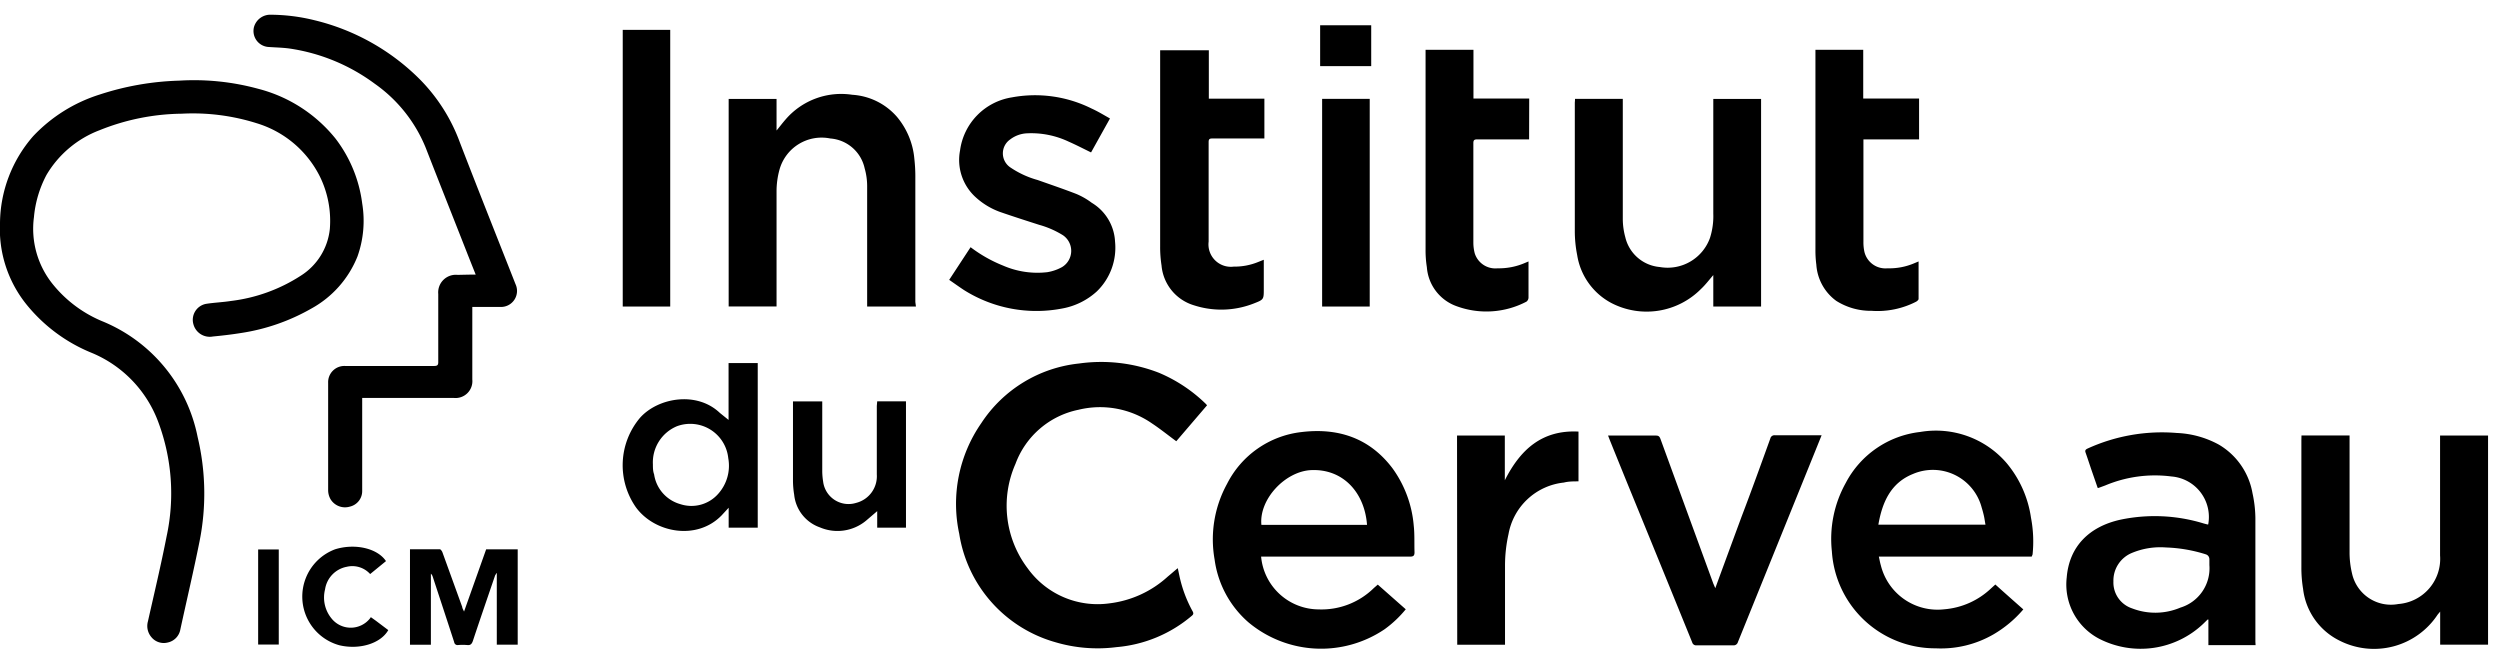
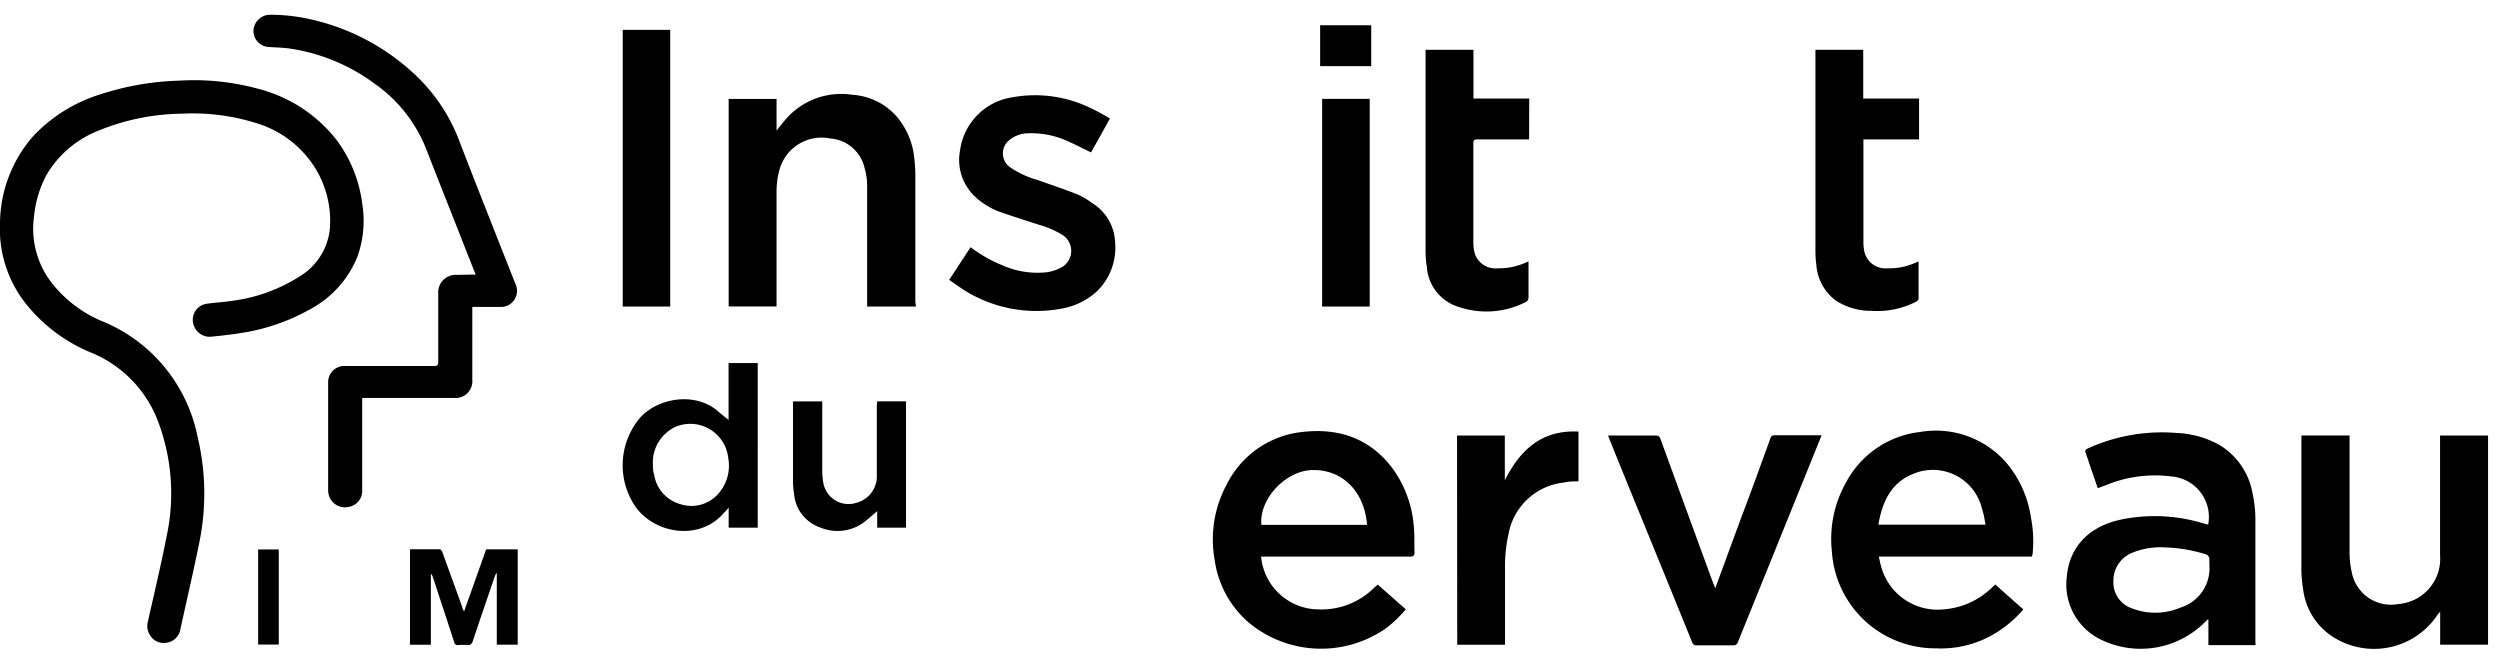
<svg xmlns="http://www.w3.org/2000/svg" id="Calque_1" data-name="Calque 1" viewBox="0 0 251.11 66.2">
  <title>ICM</title>
  <path d="M18.27,11.42A22.69,22.69,0,0,0,10,13.08a10.53,10.53,0,0,0-5.33,4.49,11.15,11.15,0,0,0-1.26,4.24,8.86,8.86,0,0,0,1.91,6.76,12.6,12.6,0,0,0,5.08,3.75,15.9,15.9,0,0,1,9.45,11.57,24.47,24.47,0,0,1,.19,10.5c-.59,2.94-1.28,5.87-1.92,8.81a1.63,1.63,0,0,1-1.29,1.34A1.6,1.6,0,0,1,15.21,64a1.72,1.72,0,0,1-.35-1.59c.64-2.85,1.32-5.69,1.88-8.56a20.43,20.43,0,0,0-.82-11.4,12.06,12.06,0,0,0-6.69-7,16.31,16.31,0,0,1-6.58-4.88A12.08,12.08,0,0,1,0,22.4a13.44,13.44,0,0,1,3.33-8.72A15.6,15.6,0,0,1,10,9.5a28.17,28.17,0,0,1,8-1.4,24.45,24.45,0,0,1,7.94.82,14.64,14.64,0,0,1,7.76,5,13.49,13.49,0,0,1,2.68,6.51,10.69,10.69,0,0,1-.47,5.32A10.35,10.35,0,0,1,31.26,31a20.33,20.33,0,0,1-7.06,2.45c-.93.15-1.87.26-2.82.35a1.7,1.7,0,0,1-1.95-1.22,1.63,1.63,0,0,1,1.27-2.06c.83-.13,1.67-.16,2.5-.29a16.52,16.52,0,0,0,7-2.53A6.32,6.32,0,0,0,33.13,23a10.11,10.11,0,0,0-1-5.27,10.5,10.5,0,0,0-6.34-5.35A21.29,21.29,0,0,0,18.27,11.42Z" />
-   <path d="M118.15,44.32c-.83-.61-1.61-1.24-2.44-1.79a9.15,9.15,0,0,0-7.39-1.37A8.57,8.57,0,0,0,102,46.59a10.41,10.41,0,0,0,1.22,10.49,8.65,8.65,0,0,0,8.24,3.52,10.55,10.55,0,0,0,5.84-2.69c.32-.26.62-.53,1-.84l.16.75a12.94,12.94,0,0,0,1.32,3.56c.12.21.11.33-.08.48A13.41,13.41,0,0,1,112.15,65a14.93,14.93,0,0,1-6.2-.51,13.48,13.48,0,0,1-9.6-10.87,14.22,14.22,0,0,1,2.21-11.11,13.41,13.41,0,0,1,9.84-6,16,16,0,0,1,8,.93,15.11,15.11,0,0,1,4.74,3.15l.1.12Z" />
  <path d="M226.56,64.8h-4.74V62.23l-.08,0-.42.41a9.13,9.13,0,0,1-10.47,1.52A6.15,6.15,0,0,1,207.59,58c.25-3.1,2.25-5.12,5.44-5.81a16.77,16.77,0,0,1,8.32.39l.38.1s.05,0,.07,0a4.08,4.08,0,0,0-3.68-4.82,12.88,12.88,0,0,0-6.66.9l-.68.25h-.08l-.54-1.56c-.23-.66-.44-1.32-.68-2-.07-.2,0-.29.17-.38a18,18,0,0,1,9-1.58,9.6,9.6,0,0,1,4.22,1.17,7.07,7.07,0,0,1,3.38,4.88,12.27,12.27,0,0,1,.29,2.49c0,4.14,0,8.29,0,12.43Zm-4.64-8c0-.21,0-.41,0-.61s-.09-.42-.36-.51a14.83,14.83,0,0,0-4-.69,7.43,7.43,0,0,0-3.45.56,3,3,0,0,0-1.83,2.85,2.74,2.74,0,0,0,1.88,2.71,6.46,6.46,0,0,0,4.85-.08A4.13,4.13,0,0,0,221.92,56.76Z" />
  <path d="M47.78,27.58c-.35-.88-.68-1.7-1-2.52-1.33-3.39-2.68-6.78-4-10.17a14.55,14.55,0,0,0-5.14-6.48,19,19,0,0,0-8.52-3.53c-.7-.1-1.41-.11-2.12-.16a1.61,1.61,0,0,1-1.49-2,1.7,1.7,0,0,1,1.73-1.24,18.63,18.63,0,0,1,4.34.55A22.36,22.36,0,0,1,42.2,8a17.62,17.62,0,0,1,4,6.33c1.83,4.75,3.72,9.48,5.58,14.21a1.61,1.61,0,0,1-1.54,2.29h-2.8c0,.17,0,.31,0,.45v6.84a1.69,1.69,0,0,1-1.86,1.85h-9.2v9.32a1.6,1.6,0,0,1-1.25,1.6,1.7,1.7,0,0,1-1.93-.75,1.85,1.85,0,0,1-.24-.88c0-3.6,0-7.21,0-10.81a1.63,1.63,0,0,1,1.71-1.69h8.93c.33,0,.43-.09.42-.42,0-2.27,0-4.54,0-6.81a1.77,1.77,0,0,1,1.95-1.92C46.52,27.6,47.11,27.58,47.78,27.58Z" />
  <path d="M204.07,55.91H188.72c.07.33.12.61.2.88a5.87,5.87,0,0,0,6.37,4.41,7.73,7.73,0,0,0,4.7-2.1l.43-.39c.93.84,1.86,1.66,2.81,2.5a11.66,11.66,0,0,1-3,2.51,10.54,10.54,0,0,1-5.8,1.4A10.4,10.4,0,0,1,184,55.37a11.55,11.55,0,0,1,1.4-6.87,9.66,9.66,0,0,1,7.46-5.11,9.37,9.37,0,0,1,8.69,3.12A11,11,0,0,1,204,52a12.68,12.68,0,0,1,.16,3.69Zm-15.4-3.21h10.76c-.06-.31-.09-.58-.15-.85s-.14-.58-.23-.86a5.07,5.07,0,0,0-6.91-3.38C189.91,48.51,189.06,50.45,188.67,52.7Z" />
  <path d="M126.67,55.9a5.83,5.83,0,0,0,5.77,5.31A7.5,7.5,0,0,0,138,59.06l.39-.34,2.81,2.48a11.28,11.28,0,0,1-2.12,2,11.38,11.38,0,0,1-13.68-.69A10.15,10.15,0,0,1,122,56.2a11.6,11.6,0,0,1,1.25-7.6,9.59,9.59,0,0,1,7.46-5.2c3.68-.45,6.85.58,9.16,3.64A11.43,11.43,0,0,1,142,52.78c.1.89.05,1.79.08,2.69,0,.34-.11.44-.46.44H126.67Zm10.64-3.18c-.24-3.23-2.39-5.64-5.61-5.5-2.62.12-5.25,2.94-5,5.5Z" />
  <path d="M231.17,43.74H236v.46c0,3.76,0,7.52,0,11.28a9,9,0,0,0,.25,2.13,4,4,0,0,0,4.65,3.06,4.55,4.55,0,0,0,4.19-4.88c0-3.86,0-7.73,0-11.59v-.45h4.82v21h-4.81V61.43l-.25.3a7.65,7.65,0,0,1-9.89,2.6,6.64,6.64,0,0,1-3.63-5.19,12.78,12.78,0,0,1-.17-2.14c0-4.25,0-8.5,0-12.75Z" />
-   <path d="M158.2,9.93H163v.44c0,3.88,0,7.76,0,11.64a7,7,0,0,0,.25,1.81,3.9,3.9,0,0,0,3.46,3,4.52,4.52,0,0,0,5.05-2.93,7.2,7.2,0,0,0,.33-2.44V9.94h4.8V30.79h-4.8V27.63c-.44.51-.81,1-1.23,1.39a7.69,7.69,0,0,1-9,1.42,6.61,6.61,0,0,1-3.44-4.81,12.36,12.36,0,0,1-.24-2.43c0-4.29,0-8.59,0-12.89C158.19,10.19,158.2,10.07,158.2,9.93Z" />
  <path d="M92,30.79H87.1v-.43c0-3.88,0-7.76,0-11.64a6.53,6.53,0,0,0-.25-1.81,3.82,3.82,0,0,0-3.45-3,4.39,4.39,0,0,0-5.11,3.15A8.21,8.21,0,0,0,78,19.27c0,3.68,0,7.37,0,11.05v.46H73.19V9.94H78v3.17c.34-.41.6-.76.89-1.09a7.37,7.37,0,0,1,6.72-2.5,6.48,6.48,0,0,1,4.47,2.2,7.58,7.58,0,0,1,1.76,4.22,16.15,16.15,0,0,1,.1,2q0,6.19,0,12.39Z" />
  <path d="M95.34,28.11l2.15-3.28a14,14,0,0,0,3.27,1.85,8.64,8.64,0,0,0,4.43.66,4.56,4.56,0,0,0,1.48-.51,1.9,1.9,0,0,0,.1-3.2,9.17,9.17,0,0,0-2.4-1.05c-1.31-.42-2.62-.84-3.92-1.29A7.31,7.31,0,0,1,98,19.81a5.05,5.05,0,0,1-1.57-4.69,6.23,6.23,0,0,1,5.21-5.34,12.73,12.73,0,0,1,8,1.12c.62.28,1.21.64,1.85,1l-1.9,3.41c-.76-.37-1.49-.75-2.24-1.08a8.8,8.8,0,0,0-4.16-.84,3,3,0,0,0-1.73.62,1.7,1.7,0,0,0,0,2.79,9.27,9.27,0,0,0,2.76,1.28c1.3.46,2.6.9,3.89,1.4a7.24,7.24,0,0,1,1.55.89A4.82,4.82,0,0,1,112,24.27a6.11,6.11,0,0,1-1.83,5,7,7,0,0,1-3.44,1.71,13.65,13.65,0,0,1-9.91-1.85C96.32,28.8,95.85,28.46,95.34,28.11Z" />
  <path d="M172.29,59.08c.9-2.46,1.77-4.82,2.64-7.18,1-2.62,1.94-5.23,2.89-7.86a.42.42,0,0,1,.46-.32h4.33l.36,0-.67,1.66L174.56,64.5a.44.44,0,0,1-.47.32c-1.22,0-2.45,0-3.67,0a.41.41,0,0,1-.45-.3q-3.27-8.05-6.57-16.11c-.58-1.43-1.16-2.85-1.73-4.27l-.15-.39.34,0h4.47c.27,0,.36.1.45.33q2.66,7.29,5.32,14.56C172.15,58.74,172.2,58.87,172.29,59.08Z" />
  <path d="M182.34,5h4.81V9.9h5.61V14h-5.59v.44c0,3.29,0,6.58,0,9.86a4.43,4.43,0,0,0,.1,1,2.17,2.17,0,0,0,2.31,1.65,6.4,6.4,0,0,0,2.7-.51l.43-.18c0,1.28,0,2.53,0,3.77,0,.09-.14.21-.24.27a8.48,8.48,0,0,1-4.48.92,6.49,6.49,0,0,1-3.55-1,4.9,4.9,0,0,1-2-3.63,10.84,10.84,0,0,1-.09-1.51V5Z" />
-   <path d="M121.42,5.05V9.91H127v4l-.41,0h-4.83c-.28,0-.36.08-.36.36,0,3.35,0,6.7,0,10a2.25,2.25,0,0,0,2.52,2.51,6.26,6.26,0,0,0,2.42-.45l.6-.24v2.92c0,1.07,0,1.08-1,1.47a8.91,8.91,0,0,1-6,.19,4.59,4.59,0,0,1-3.27-4,12,12,0,0,1-.14-1.9q0-9.76,0-19.55V5.05Z" />
  <path d="M153.59,14h-5.21c-.29,0-.39.07-.39.38,0,3.32,0,6.65,0,10a4.24,4.24,0,0,0,.14,1.07,2.17,2.17,0,0,0,2.29,1.5,6.58,6.58,0,0,0,2.73-.53l.38-.16v.64c0,1,0,2,0,3a.53.53,0,0,1-.21.4,8.67,8.67,0,0,1-7,.46,4.51,4.51,0,0,1-3-3.92,10.78,10.78,0,0,1-.13-1.79q0-9.73,0-19.45V5H148V9.9h5.6Z" />
  <path d="M146.35,43.75h4.8v4.49c1.54-3.05,3.71-5.08,7.4-4.89v5c-.5,0-1,0-1.47.12a6.33,6.33,0,0,0-5.56,5.18,14.58,14.58,0,0,0-.35,3.1c0,2.52,0,5,0,7.56v.45h-4.8Z" />
  <path d="M62.55,3h4.77V30.79H62.55Z" />
  <path d="M73.18,42.18V36.47h2.93V53H73.19V51l-.71.77c-2.49,2.56-6.74,1.75-8.61-.82a7.38,7.38,0,0,1,.43-9c1.8-2,5.67-2.69,8-.48Zm-7.6,4.46c0,.34,0,.68.12,1a3.66,3.66,0,0,0,2.64,3,3.58,3.58,0,0,0,3.81-1.05,4.23,4.23,0,0,0,1-3.57A3.84,3.84,0,0,0,68,42.81,3.93,3.93,0,0,0,65.58,46.64Z" />
  <path d="M137.58,30.79H132.8V9.93h4.78Z" />
  <path d="M88.11,40.31H91V53H88.11V51.34L87,52.29a4.5,4.5,0,0,1-4.65.68,3.89,3.89,0,0,1-2.58-3.28,8.9,8.9,0,0,1-.12-1.46q0-3.73,0-7.45v-.46h2.94v7.06a7.18,7.18,0,0,0,.09,1A2.57,2.57,0,0,0,86,50.51a2.76,2.76,0,0,0,2.07-2.86c0-2.29,0-4.58,0-6.87Z" />
  <path d="M52,64.75h-2.1V57.58l-.06,0c0,.08-.08.15-.11.22-.75,2.2-1.51,4.4-2.24,6.6-.11.3-.25.43-.57.39a5.41,5.41,0,0,0-.9,0,.34.34,0,0,1-.4-.29c-.71-2.19-1.43-4.37-2.15-6.56a.72.72,0,0,0-.19-.32v7.14h-2.1V55.17c1,0,2,0,3,0,.08,0,.2.17.25.28l2,5.52c0,.12.09.24.18.46l2.22-6.25H52Z" />
-   <path d="M38.77,56.36l-1.59,1.3a2.41,2.41,0,0,0-2.35-.73,2.71,2.71,0,0,0-2.18,2.27,3.31,3.31,0,0,0,.65,2.92,2.47,2.47,0,0,0,3.86,0l.09-.13.49.35,1.26.95c-.77,1.36-2.92,2-4.92,1.52a5.07,5.07,0,0,1-.41-9.64C35.65,54.56,37.9,55.06,38.77,56.36Z" />
  <path d="M132.6,6.64V2.54h5.13v4.1Z" />
  <path d="M25.93,55.19H28v9.55H25.93Z" />
</svg>